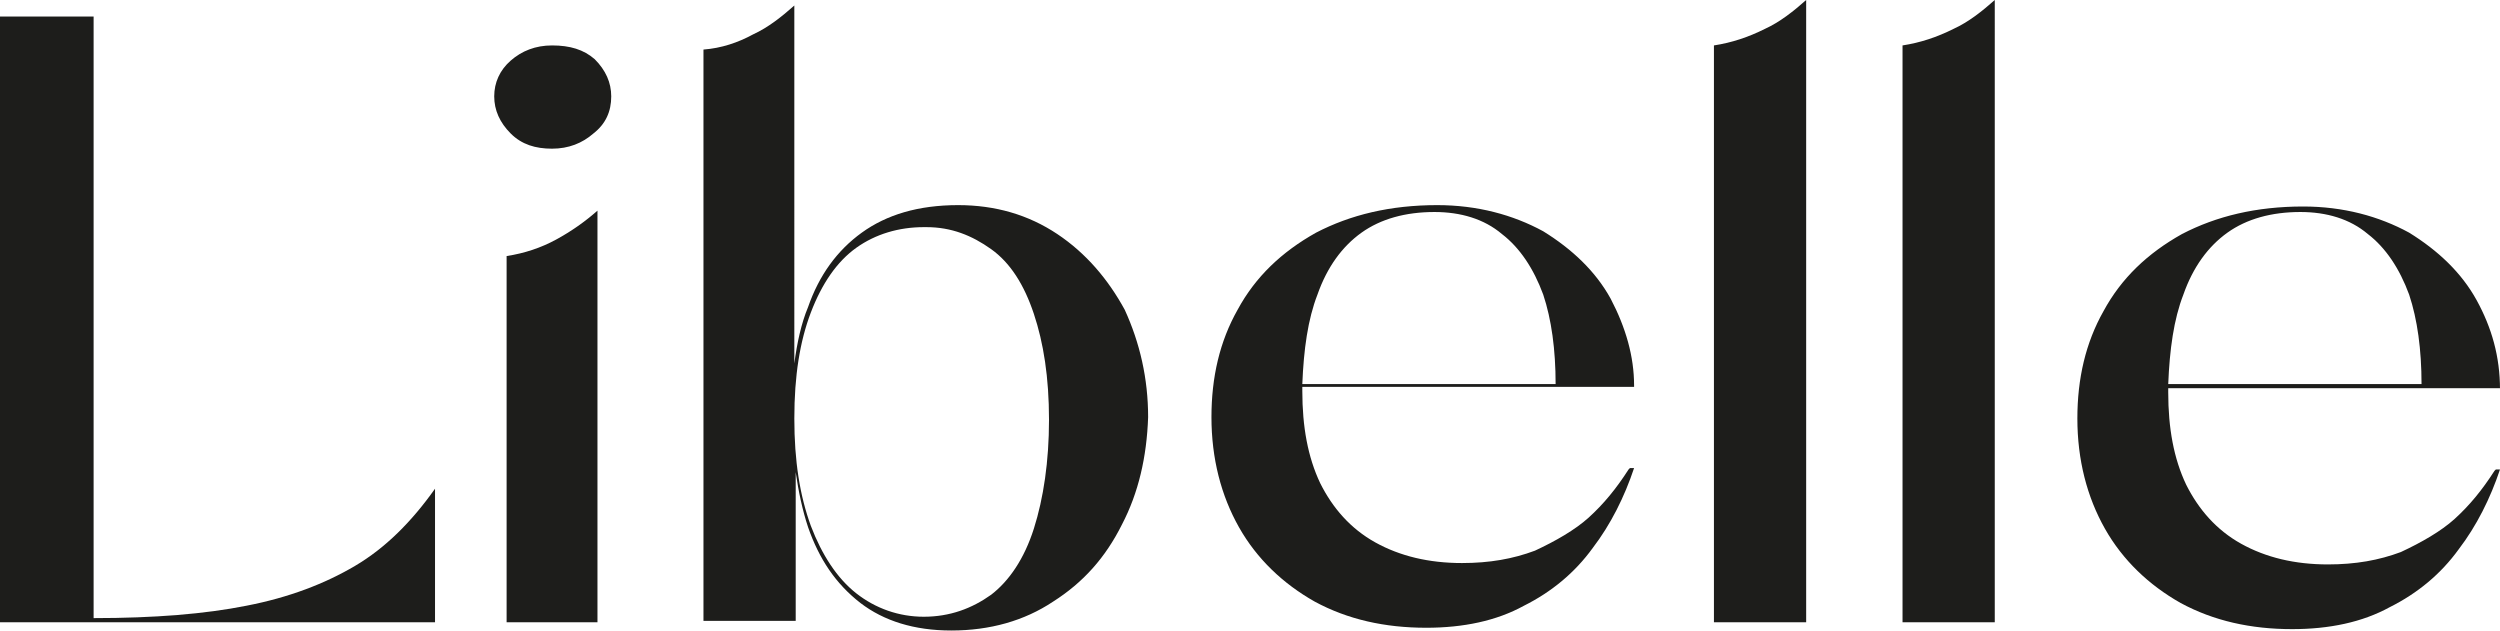
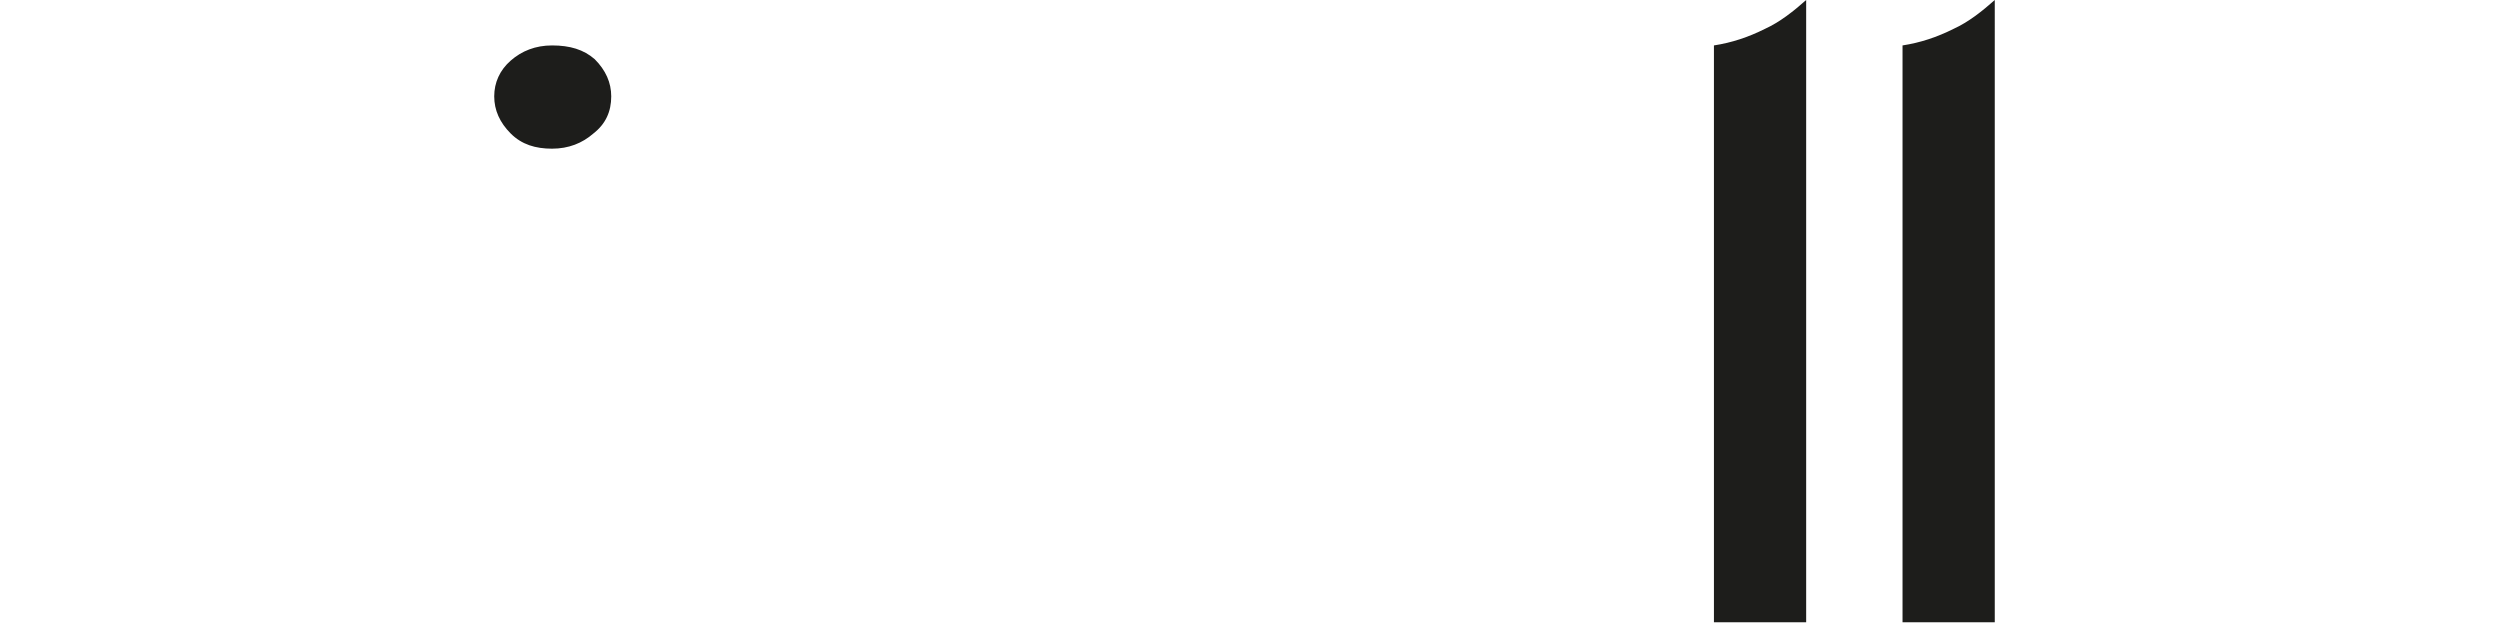
<svg xmlns="http://www.w3.org/2000/svg" version="1.1" id="Ebene_1" x="0px" y="0px" viewBox="0 0 181.6 45.8" style="enable-background:new 0 0 181.6 45.8;" xml:space="preserve">
  <style type="text/css">
	.st0{fill:#1D1D1B;}
</style>
-   <path class="st0" d="M117,21.7c-1.1-2-2.8-3.6-4.9-4.9c-2.2-1.2-4.8-1.9-7.7-1.9c-3.4,0-6.3,0.7-8.8,2c-2.5,1.4-4.4,3.2-5.7,5.6  c-1.3,2.3-1.9,4.9-1.9,7.8c0,3,0.7,5.7,2,8c1.3,2.3,3.2,4.1,5.5,5.4c2.4,1.3,5.1,1.9,8.1,1.9c2.7,0,5.1-0.5,7.1-1.6  c2-1,3.7-2.4,5-4.2c1.3-1.7,2.3-3.7,3-5.8h-0.3l-0.1,0.1c-0.9,1.4-1.8,2.5-2.9,3.5c-1,0.9-2.4,1.7-3.9,2.4c-1.6,0.6-3.3,0.9-5.3,0.9  c-2.4,0-4.5-0.5-6.3-1.5c-1.8-1-3.1-2.5-4-4.3c-0.9-1.9-1.3-4.1-1.3-6.7c0-0.1,0-0.2,0-0.3h24.1l0-0.1h0  C118.7,25.9,118.1,23.8,117,21.7L117,21.7z M94.6,27.9c0.1-2.5,0.4-4.7,1.1-6.5c0.7-2,1.8-3.5,3.2-4.5c1.4-1,3.2-1.5,5.3-1.5  c1.9,0,3.6,0.5,4.9,1.6c1.3,1,2.3,2.5,3,4.4c0.6,1.8,0.9,4,0.9,6.5H94.6L94.6,27.9z" />
-   <path class="st0" d="M181.6,28.3L181.6,28.3L181.6,28.3c0-2.4-0.6-4.5-1.7-6.5c-1.1-2-2.8-3.6-4.9-4.9c-2.2-1.2-4.8-1.9-7.7-1.9  c-3.4,0-6.3,0.7-8.8,2c-2.5,1.4-4.4,3.2-5.7,5.6c-1.3,2.3-1.9,4.9-1.9,7.8c0,3,0.7,5.7,2,8c1.3,2.3,3.2,4.1,5.5,5.4  c2.4,1.3,5.1,1.9,8.1,1.9c2.7,0,5.1-0.5,7.1-1.6c2-1,3.7-2.4,5-4.2c1.3-1.7,2.3-3.7,3-5.8h-0.3l-0.1,0.1c-0.9,1.4-1.8,2.5-2.9,3.5  c-1,0.9-2.4,1.7-3.9,2.4c-1.6,0.6-3.3,0.9-5.3,0.9c-2.4,0-4.5-0.5-6.3-1.5c-1.8-1-3.1-2.5-4-4.3c-0.9-1.9-1.3-4.1-1.3-6.7  c0-0.1,0-0.2,0-0.3H181.6L181.6,28.3z M158.6,21.4c0.7-2,1.8-3.5,3.2-4.5c1.4-1,3.2-1.5,5.3-1.5c1.9,0,3.6,0.5,4.9,1.6  c1.3,1,2.3,2.5,3,4.4c0.6,1.8,0.9,4,0.9,6.5h-18.4C157.6,25.4,157.9,23.2,158.6,21.4L158.6,21.4z" />
-   <path class="st0" d="M76.8,17c-2.1-1.4-4.5-2.1-7.2-2.1c-2.9,0-5.2,0.7-7,2c-1.8,1.3-3.1,3.1-3.9,5.4c-0.5,1.2-0.8,2.6-1,4.1V0.4  c-0.9,0.8-1.9,1.6-3,2.1c-1.1,0.6-2.3,1-3.6,1.1v41.5h6.7V34.3c0.2,1.4,0.5,2.8,0.9,4c0.8,2.3,2,4.1,3.8,5.5c1.7,1.3,3.9,2,6.6,2  c2.8,0,5.3-0.7,7.4-2.1c2.2-1.4,3.8-3.2,5-5.6c1.2-2.3,1.8-4.9,1.9-7.8c0-2.8-0.6-5.4-1.7-7.8C80.5,20.3,78.9,18.4,76.8,17L76.8,17z   M75.1,38.4c-0.7,2.2-1.8,3.8-3.1,4.8c-1.4,1-3,1.6-4.9,1.6c-1.8,0-3.5-0.6-4.9-1.7c-1.4-1.1-2.5-2.8-3.3-4.9  c-0.8-2.2-1.2-4.7-1.2-7.8c0-3.1,0.4-5.6,1.2-7.7c0.8-2.1,1.9-3.7,3.3-4.7c1.4-1,3.1-1.5,4.9-1.5h0.2c1.8,0,3.3,0.6,4.7,1.6  c1.4,1,2.4,2.6,3.1,4.7c0.7,2.1,1.1,4.6,1.1,7.7C76.2,33.5,75.8,36.2,75.1,38.4L75.1,38.4z" />
-   <path class="st0" d="M25.8,41.1c-2.2,1.3-4.8,2.3-7.9,2.9c-3,0.6-6.7,0.9-11.1,0.9H6.8V1.2H0v44h5.9h0.9h24.8v-9.7  C29.9,37.9,28,39.8,25.8,41.1L25.8,41.1z" />
  <path class="st0" d="M40.1,3.3c-1.2,0-2.2,0.4-3,1.1C36.3,5.1,35.9,6,35.9,7c0,1,0.4,1.9,1.2,2.7c0.8,0.8,1.8,1.1,3,1.1  c1.2,0,2.2-0.4,3-1.1C44,9,44.4,8.1,44.4,7c0-1-0.4-1.9-1.2-2.7C42.4,3.6,41.4,3.3,40.1,3.3L40.1,3.3z" />
-   <path class="st0" d="M36.8,18.6v26.6h6.6V15.3c-0.9,0.8-1.9,1.5-3,2.1C39.3,18,38.1,18.4,36.8,18.6L36.8,18.6z" />
  <path class="st0" d="M124.5,3.3v41.9h6.7V0c-0.9,0.8-1.9,1.6-3,2.1C127,2.7,125.8,3.1,124.5,3.3L124.5,3.3z" />
  <path class="st0" d="M138.2,3.3v41.9h6.7V0c-0.9,0.8-1.9,1.6-3,2.1C140.7,2.7,139.5,3.1,138.2,3.3L138.2,3.3z" />
</svg>